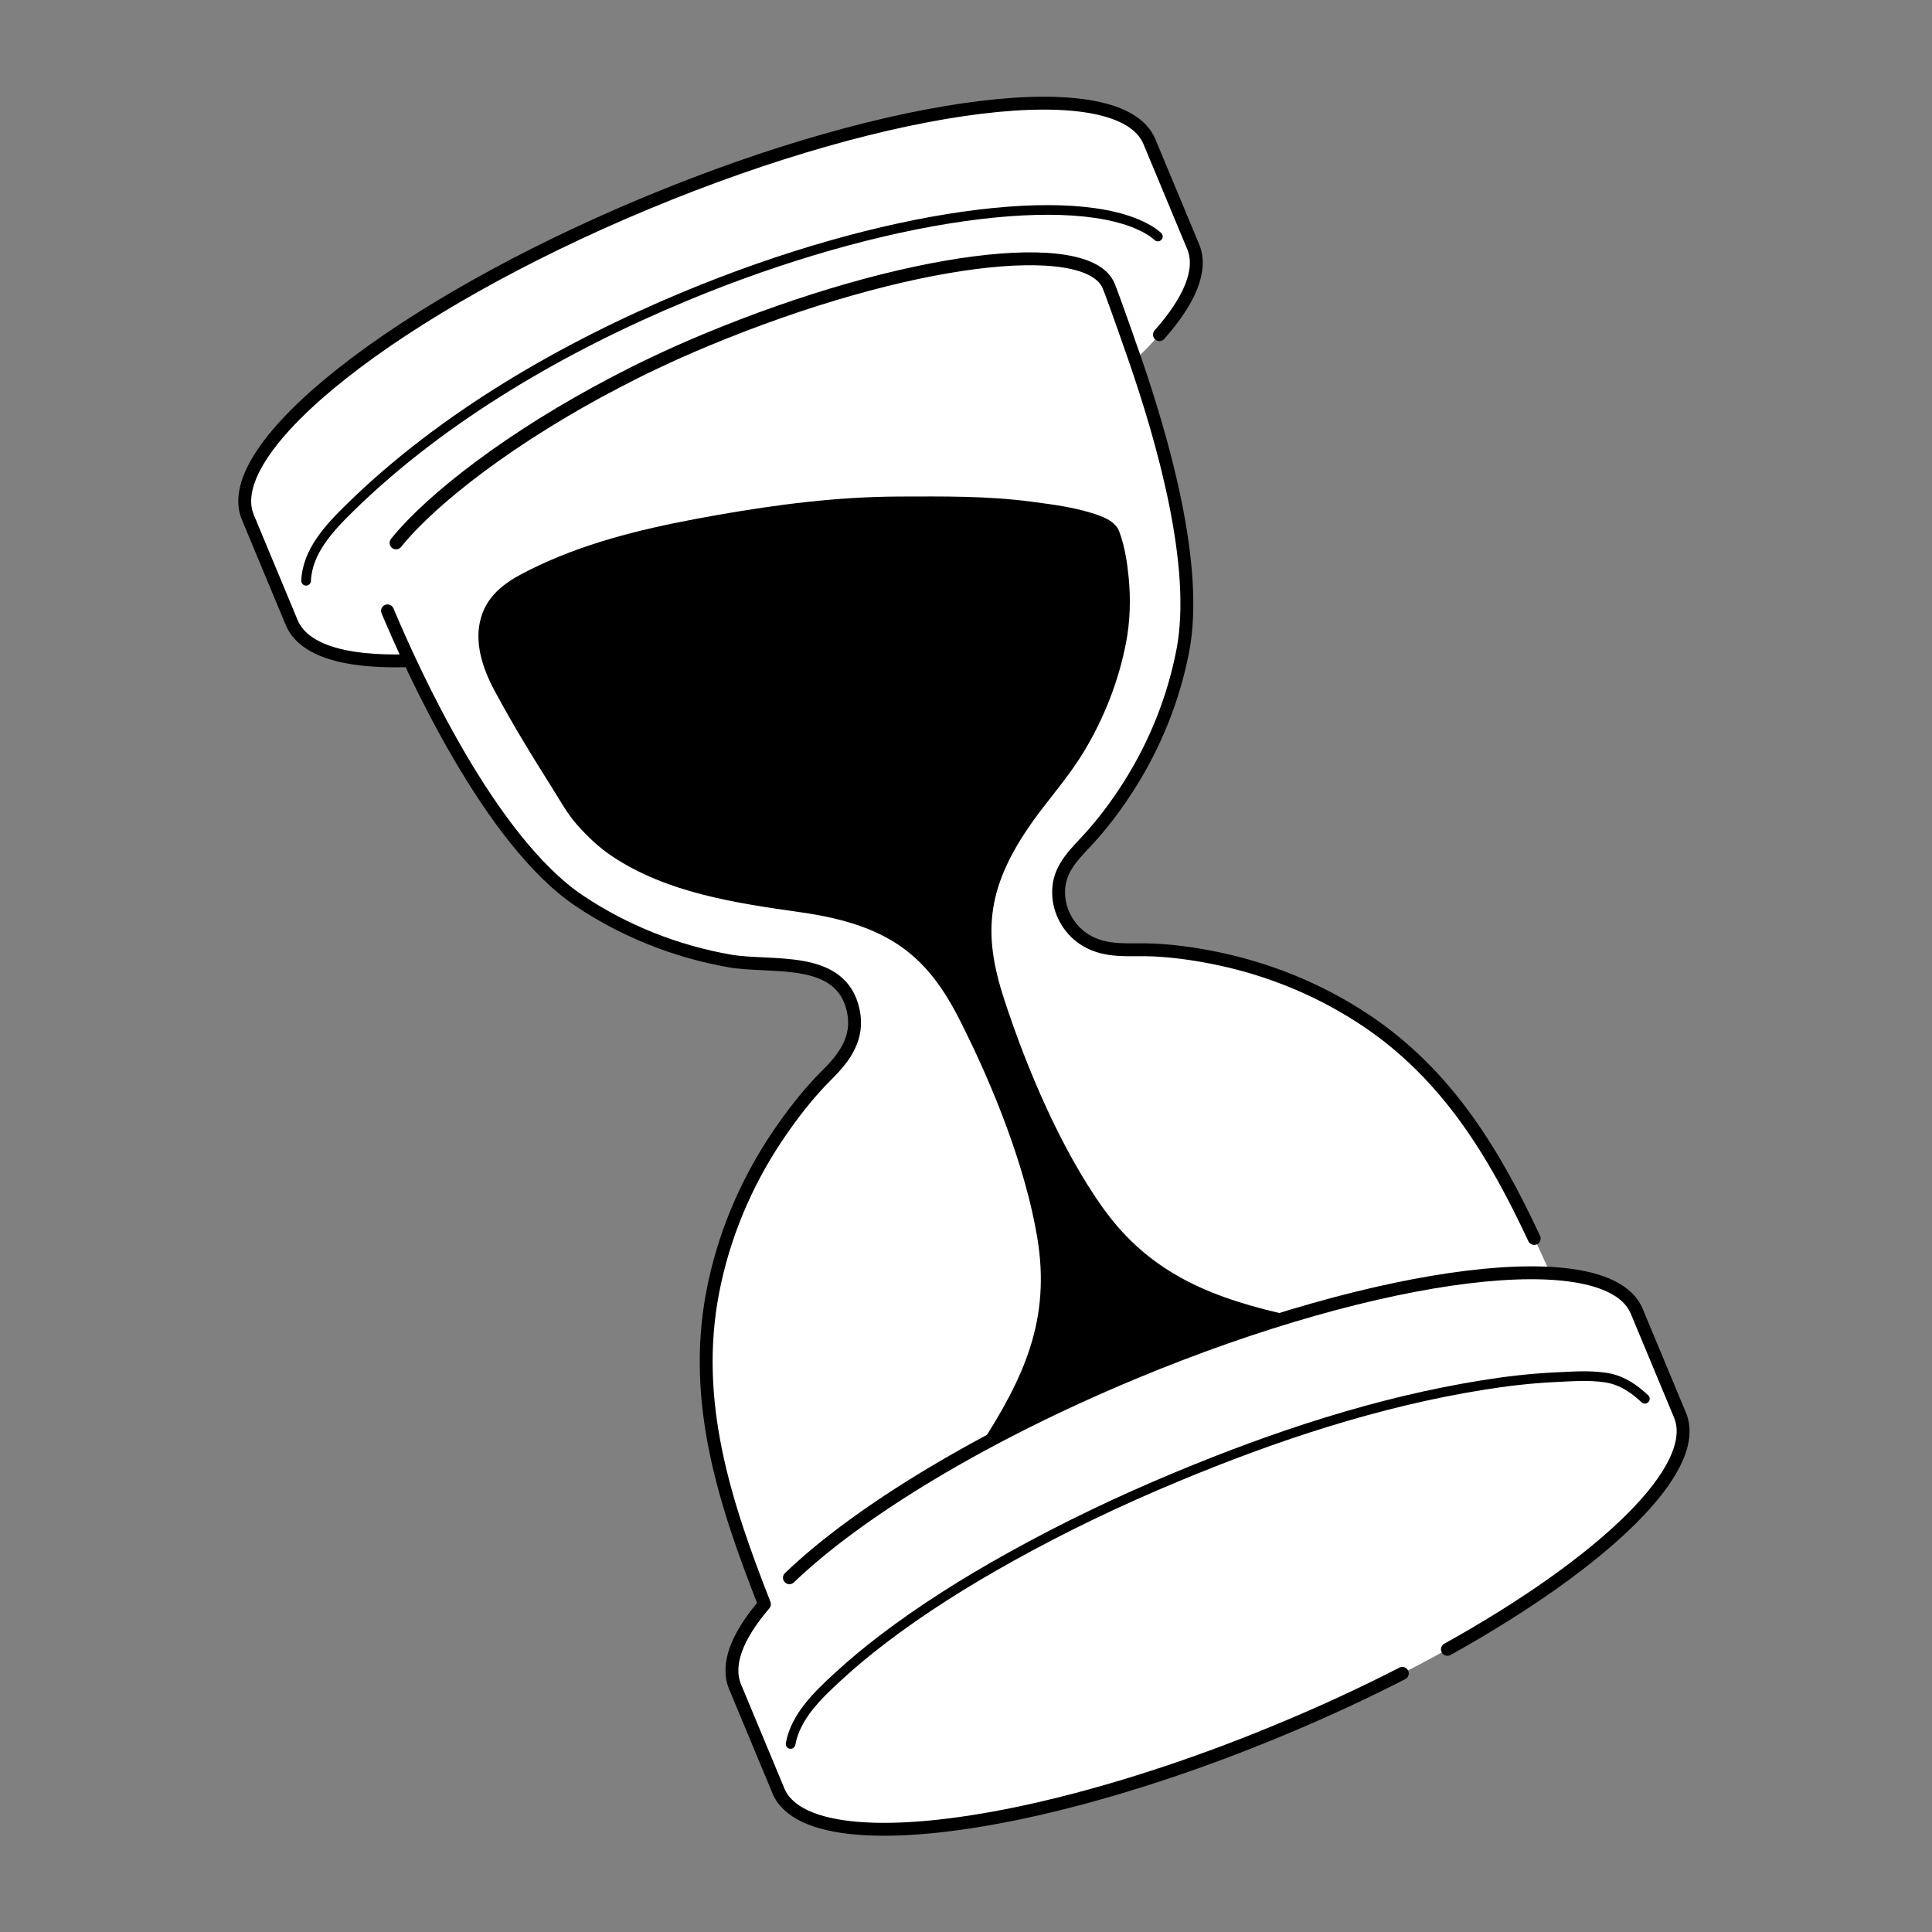
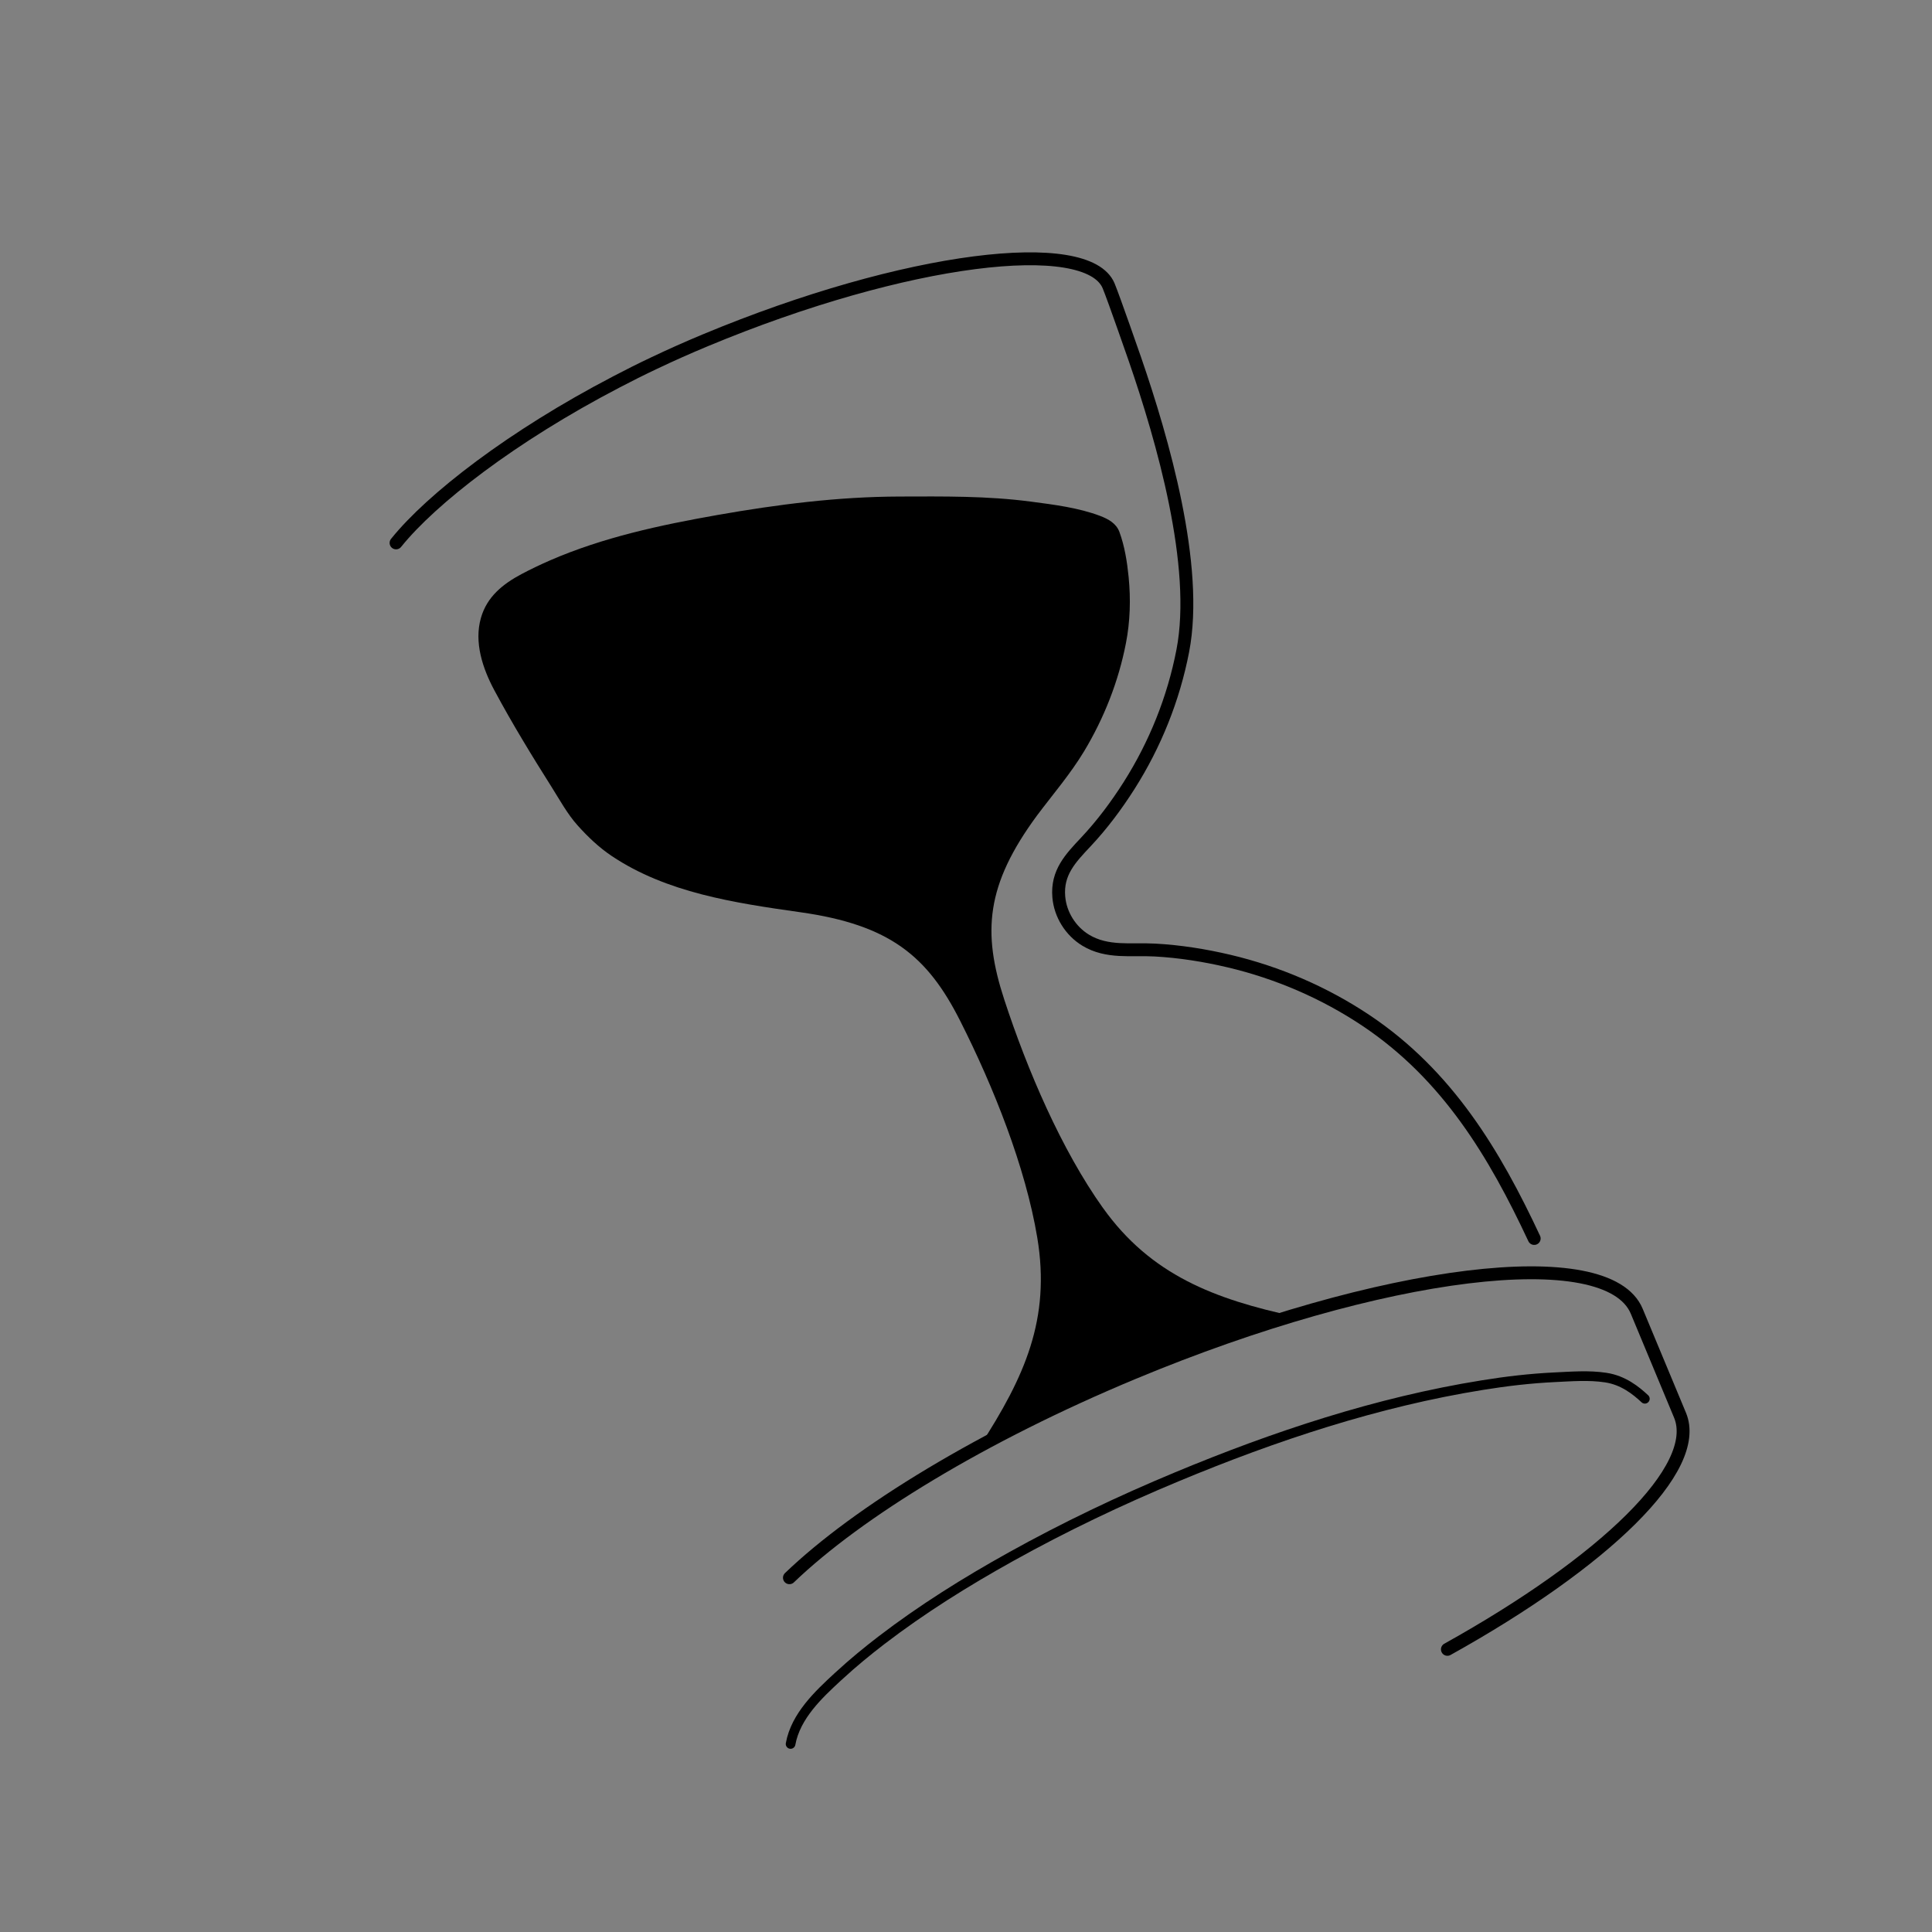
<svg xmlns="http://www.w3.org/2000/svg" viewBox="0 0 300.00 300.00" data-guides="{&quot;vertical&quot;:[],&quot;horizontal&quot;:[]}">
  <rect x="0" y="0" width="300.00" height="300.00" fill="#808080" stroke="none" />
  <defs>
    <linearGradient id="tSvgGradient18ce5313e81" x1="180.723" x2="87.963" y1="232.812" y2="2.382" color="rgb(51, 51, 51)" gradientUnits="userSpaceOnUse">
      <stop offset="0.01" stop-color="hsl(38.52,100%,78.63%)" stop-opacity="0" />
      <stop offset="0.05" stop-color="hsl(38.52,100%,78.63%)" stop-opacity="0.13" />
      <stop offset="0.12" stop-color="hsl(38.52,100%,78.63%)" stop-opacity="0.33" />
      <stop offset="0.19" stop-color="hsl(38.52,100%,78.63%)" stop-opacity="0.51" />
      <stop offset="0.26" stop-color="hsl(38.52,100%,78.63%)" stop-opacity="0.66" />
      <stop offset="0.33" stop-color="hsl(38.52,100%,78.63%)" stop-opacity="0.78" />
      <stop offset="0.41" stop-color="hsl(38.52,100%,78.63%)" stop-opacity="0.88" />
      <stop offset="0.49" stop-color="hsl(38.52,100%,78.63%)" stop-opacity="0.95" />
      <stop offset="0.57" stop-color="hsl(38.52,100%,78.63%)" stop-opacity="0.99" />
      <stop offset="0.68" stop-color="hsl(38.52,100%,78.63%)" stop-opacity="1" />
    </linearGradient>
  </defs>
  <path color="rgb(51, 51, 51)" fill="" width="300" height="300" id="tSvg5e1c443ef0" title="Rectangle 6" fill-opacity="0" stroke="none" stroke-opacity="1" d="M0 0H300V300H0Z" style="transform-origin: 150px 150px;" />
-   <path fill="white" stroke="none" fill-opacity="1" stroke-width="1" stroke-opacity="1" color="rgb(51, 51, 51)" id="tSvgc2757812f3" title="Path 29" d="M63.621 102.622C69.181 114.492 78.981 132.532 89.991 139.902C96.991 144.592 104.991 147.752 113.281 149.212C119.831 150.362 130.641 148.162 132.501 156.962C133.381 161.112 131.211 164.132 128.451 166.862C125.511 169.772 122.881 173.202 120.581 176.632C115.761 183.852 112.341 192.002 110.691 200.532C107.361 217.722 112.601 233.542 118.701 249.092C114.361 254.182 112.731 258.522 114.151 261.942C116.391 267.322 118.631 272.702 120.871 278.082C123.671 284.802 138.241 285.692 158.151 281.542C160.321 281.092 162.201 280.662 164.361 280.122C174.991 277.492 186.831 273.592 199.031 268.502C205.631 265.752 211.901 262.842 217.751 259.842C220.231 258.572 222.321 257.462 224.751 256.102C249.151 242.522 264.291 227.962 260.871 219.742C258.631 214.362 256.391 208.982 254.151 203.602C252.661 200.032 247.871 198.112 240.721 197.712C239.901 195.882 239.091 194.122 238.241 192.292C232.111 179.182 224.821 166.942 212.141 158.452C205.681 154.132 198.431 151.012 190.871 149.222C187.101 148.332 183.211 147.712 179.341 147.502C175.681 147.302 171.931 148.002 168.591 145.972C166.251 144.552 164.651 141.992 164.421 139.262C164.091 135.472 166.251 133.242 168.621 130.722C171.141 128.042 173.371 125.052 175.341 121.952C179.381 115.582 182.241 108.462 183.671 101.052C186.231 87.842 180.521 68.192 176.261 55.812C177.711 54.562 178.781 53.372 180.051 51.942C184.771 46.602 186.771 41.852 185.291 38.302C183.024 32.859 180.758 27.415 178.491 21.972C173.981 11.152 138.991 15.442 100.331 31.542C61.671 47.642 33.971 69.502 38.481 80.322C40.748 85.765 43.014 91.209 45.281 96.652C47.071 100.942 53.381 102.872 63.101 102.612C63.275 102.619 63.448 102.625 63.621 102.632C63.621 102.629 63.621 102.625 63.621 102.622Z" />
  <path fill="url(#tSvgGradient18ce5313e81)" stroke="none" fill-opacity="1" stroke-width="1" stroke-opacity="1" color="rgb(51, 51, 51)" id="tSvg4667b886ce" title="Path 30" d="M171.273 187.582C164.823 178.532 159.523 166.172 155.943 155.222C152.533 144.802 153.053 137.452 161.033 126.622C163.503 123.332 166.223 120.172 168.343 116.652C171.443 111.492 173.683 105.802 174.833 99.882C175.493 96.492 175.593 93.032 175.253 89.602C175.023 87.262 174.633 84.802 173.823 82.602C173.333 81.262 172.083 80.592 170.833 80.112C167.453 78.832 163.653 78.362 160.083 77.892C153.283 76.992 146.483 77.082 139.653 77.102C130.103 77.132 120.763 78.322 111.383 79.972C102.533 81.532 93.643 83.432 85.373 87.032C83.893 87.682 82.433 88.372 81.003 89.132C78.083 90.682 75.623 92.652 74.683 95.932C73.583 99.732 74.953 103.802 76.743 107.152C78.163 109.802 79.653 112.412 81.203 114.992C82.643 117.412 84.133 119.792 85.613 122.142C86.883 124.152 88.103 126.402 89.683 128.162C91.283 129.942 92.993 131.582 94.993 132.922C103.483 138.602 113.943 140.192 124.283 141.652C138.183 143.612 144.023 148.482 149.073 158.472C154.273 168.752 159.253 181.242 161.073 192.212C163.163 204.832 159.103 213.802 152.153 224.542C156.136 222.519 160.12 220.495 164.103 218.472C167.116 217.162 170.13 215.852 173.143 214.542C175.033 213.642 176.983 212.842 178.963 212.152C181.82 211.032 184.676 209.912 187.533 208.792C189.573 207.992 191.643 207.272 193.743 206.642C196.19 205.905 198.636 205.169 201.083 204.432C188.583 201.742 178.703 197.982 171.273 187.572C171.273 187.575 171.273 187.579 171.273 187.582Z" />
-   <path fill="none" stroke="black" fill-opacity="1" stroke-width="1.5" stroke-opacity="1" color="rgb(51, 51, 51)" stroke-linecap="round" stroke-linejoin="round" id="tSvg62c44157ed" title="Path 31" d="M47.531 90.181C47.721 85.681 51.021 82.091 54.301 78.881C68.801 64.651 87.701 53.791 106.291 46.051C137.161 33.191 167.091 29.201 178.231 35.611C178.811 35.941 179.331 36.311 179.791 36.721" />
  <path fill="none" stroke="black" fill-opacity="1" stroke-width="2" stroke-opacity="1" color="rgb(51, 51, 51)" stroke-linecap="round" stroke-linejoin="round" id="tSvg17b814da805" title="Path 32" d="M224.752 256.111C249.152 242.531 264.292 227.971 260.872 219.751C258.632 214.371 256.392 208.991 254.152 203.611C249.642 192.791 214.652 197.081 175.992 213.181C152.602 222.921 133.232 234.761 122.582 244.991" />
-   <path fill="none" stroke="black" fill-opacity="1" stroke-width="2" stroke-opacity="1" color="rgb(51, 51, 51)" stroke-linecap="round" stroke-linejoin="round" id="tSvgca027906cc" title="Path 33" d="M63.101 102.602C53.381 102.862 47.071 100.942 45.281 96.642C43.015 91.198 40.748 85.755 38.481 80.312C33.971 69.492 61.661 47.662 100.321 31.562C138.981 15.462 173.971 11.172 178.481 21.992C180.748 27.435 183.014 32.878 185.281 38.322C186.761 41.882 184.761 46.622 180.041 51.962" />
-   <path fill="none" stroke="black" fill-opacity="1" stroke-width="2" stroke-opacity="1" color="rgb(51, 51, 51)" stroke-linecap="round" stroke-linejoin="round" id="tSvgc5a10f770e" title="Path 34" d="M60.172 94.852C64.122 104.262 76.082 130.592 89.992 139.902C96.992 144.592 104.992 147.752 113.282 149.212C119.832 150.362 130.642 148.162 132.502 156.962C133.382 161.112 131.212 164.132 128.452 166.862C125.512 169.772 122.882 173.202 120.582 176.632C115.762 183.852 112.342 192.002 110.692 200.532C107.362 217.722 112.602 233.542 118.702 249.092C114.362 254.182 112.732 258.522 114.152 261.942C116.392 267.322 118.632 272.702 120.872 278.082C123.672 284.802 138.242 285.692 158.152 281.542C160.322 281.092 162.202 280.662 164.362 280.122C174.992 277.492 186.832 273.592 199.032 268.502C205.632 265.752 211.902 262.842 217.752 259.842" />
  <path fill="none" stroke="black" fill-opacity="1" stroke-width="2" stroke-opacity="1" color="rgb(51, 51, 51)" stroke-linecap="round" stroke-linejoin="round" id="tSvg6f09d88c0a" title="Path 35" d="M238.23 192.311C232.1 179.201 224.81 166.961 212.13 158.471C205.67 154.151 198.42 151.031 190.86 149.241C187.09 148.351 183.2 147.731 179.33 147.521C175.67 147.321 171.92 148.021 168.58 145.991C166.24 144.571 164.64 142.011 164.41 139.281C164.08 135.491 166.24 133.261 168.61 130.741C171.13 128.061 173.36 125.071 175.33 121.971C179.37 115.601 182.23 108.481 183.66 101.071C186.22 87.861 180.51 68.211 176.25 55.831C176.25 55.831 172.94 46.291 172.15 44.391C168.89 36.561 140.76 39.821 109.47 52.861C106.78 53.981 104.16 55.151 101.61 56.361C99.58 57.321 97.6 58.311 95.68 59.321C79.47 67.771 67.03 77.451 61.55 84.241C61.53 84.261 61.52 84.281 61.5 84.301" />
  <path fill="none" stroke="black" fill-opacity="1" stroke-width="1.5" stroke-opacity="1" color="rgb(51, 51, 51)" stroke-linecap="round" stroke-linejoin="round" id="tSvgc19a93f537" title="Path 36" d="M122.762 270.801C123.552 266.441 127.152 263.101 130.022 260.441C130.152 260.321 130.242 260.241 130.422 260.081C132.472 258.191 134.632 256.421 136.842 254.721C143.182 249.861 149.992 245.611 156.972 241.731C165.292 237.101 173.912 232.991 182.712 229.331C197.932 222.991 213.862 217.701 230.182 215.081C233.882 214.481 237.622 214.041 241.372 213.861C243.982 213.741 246.702 213.511 249.332 213.911C252.072 214.321 254.052 215.931 255.412 217.201" />
</svg>